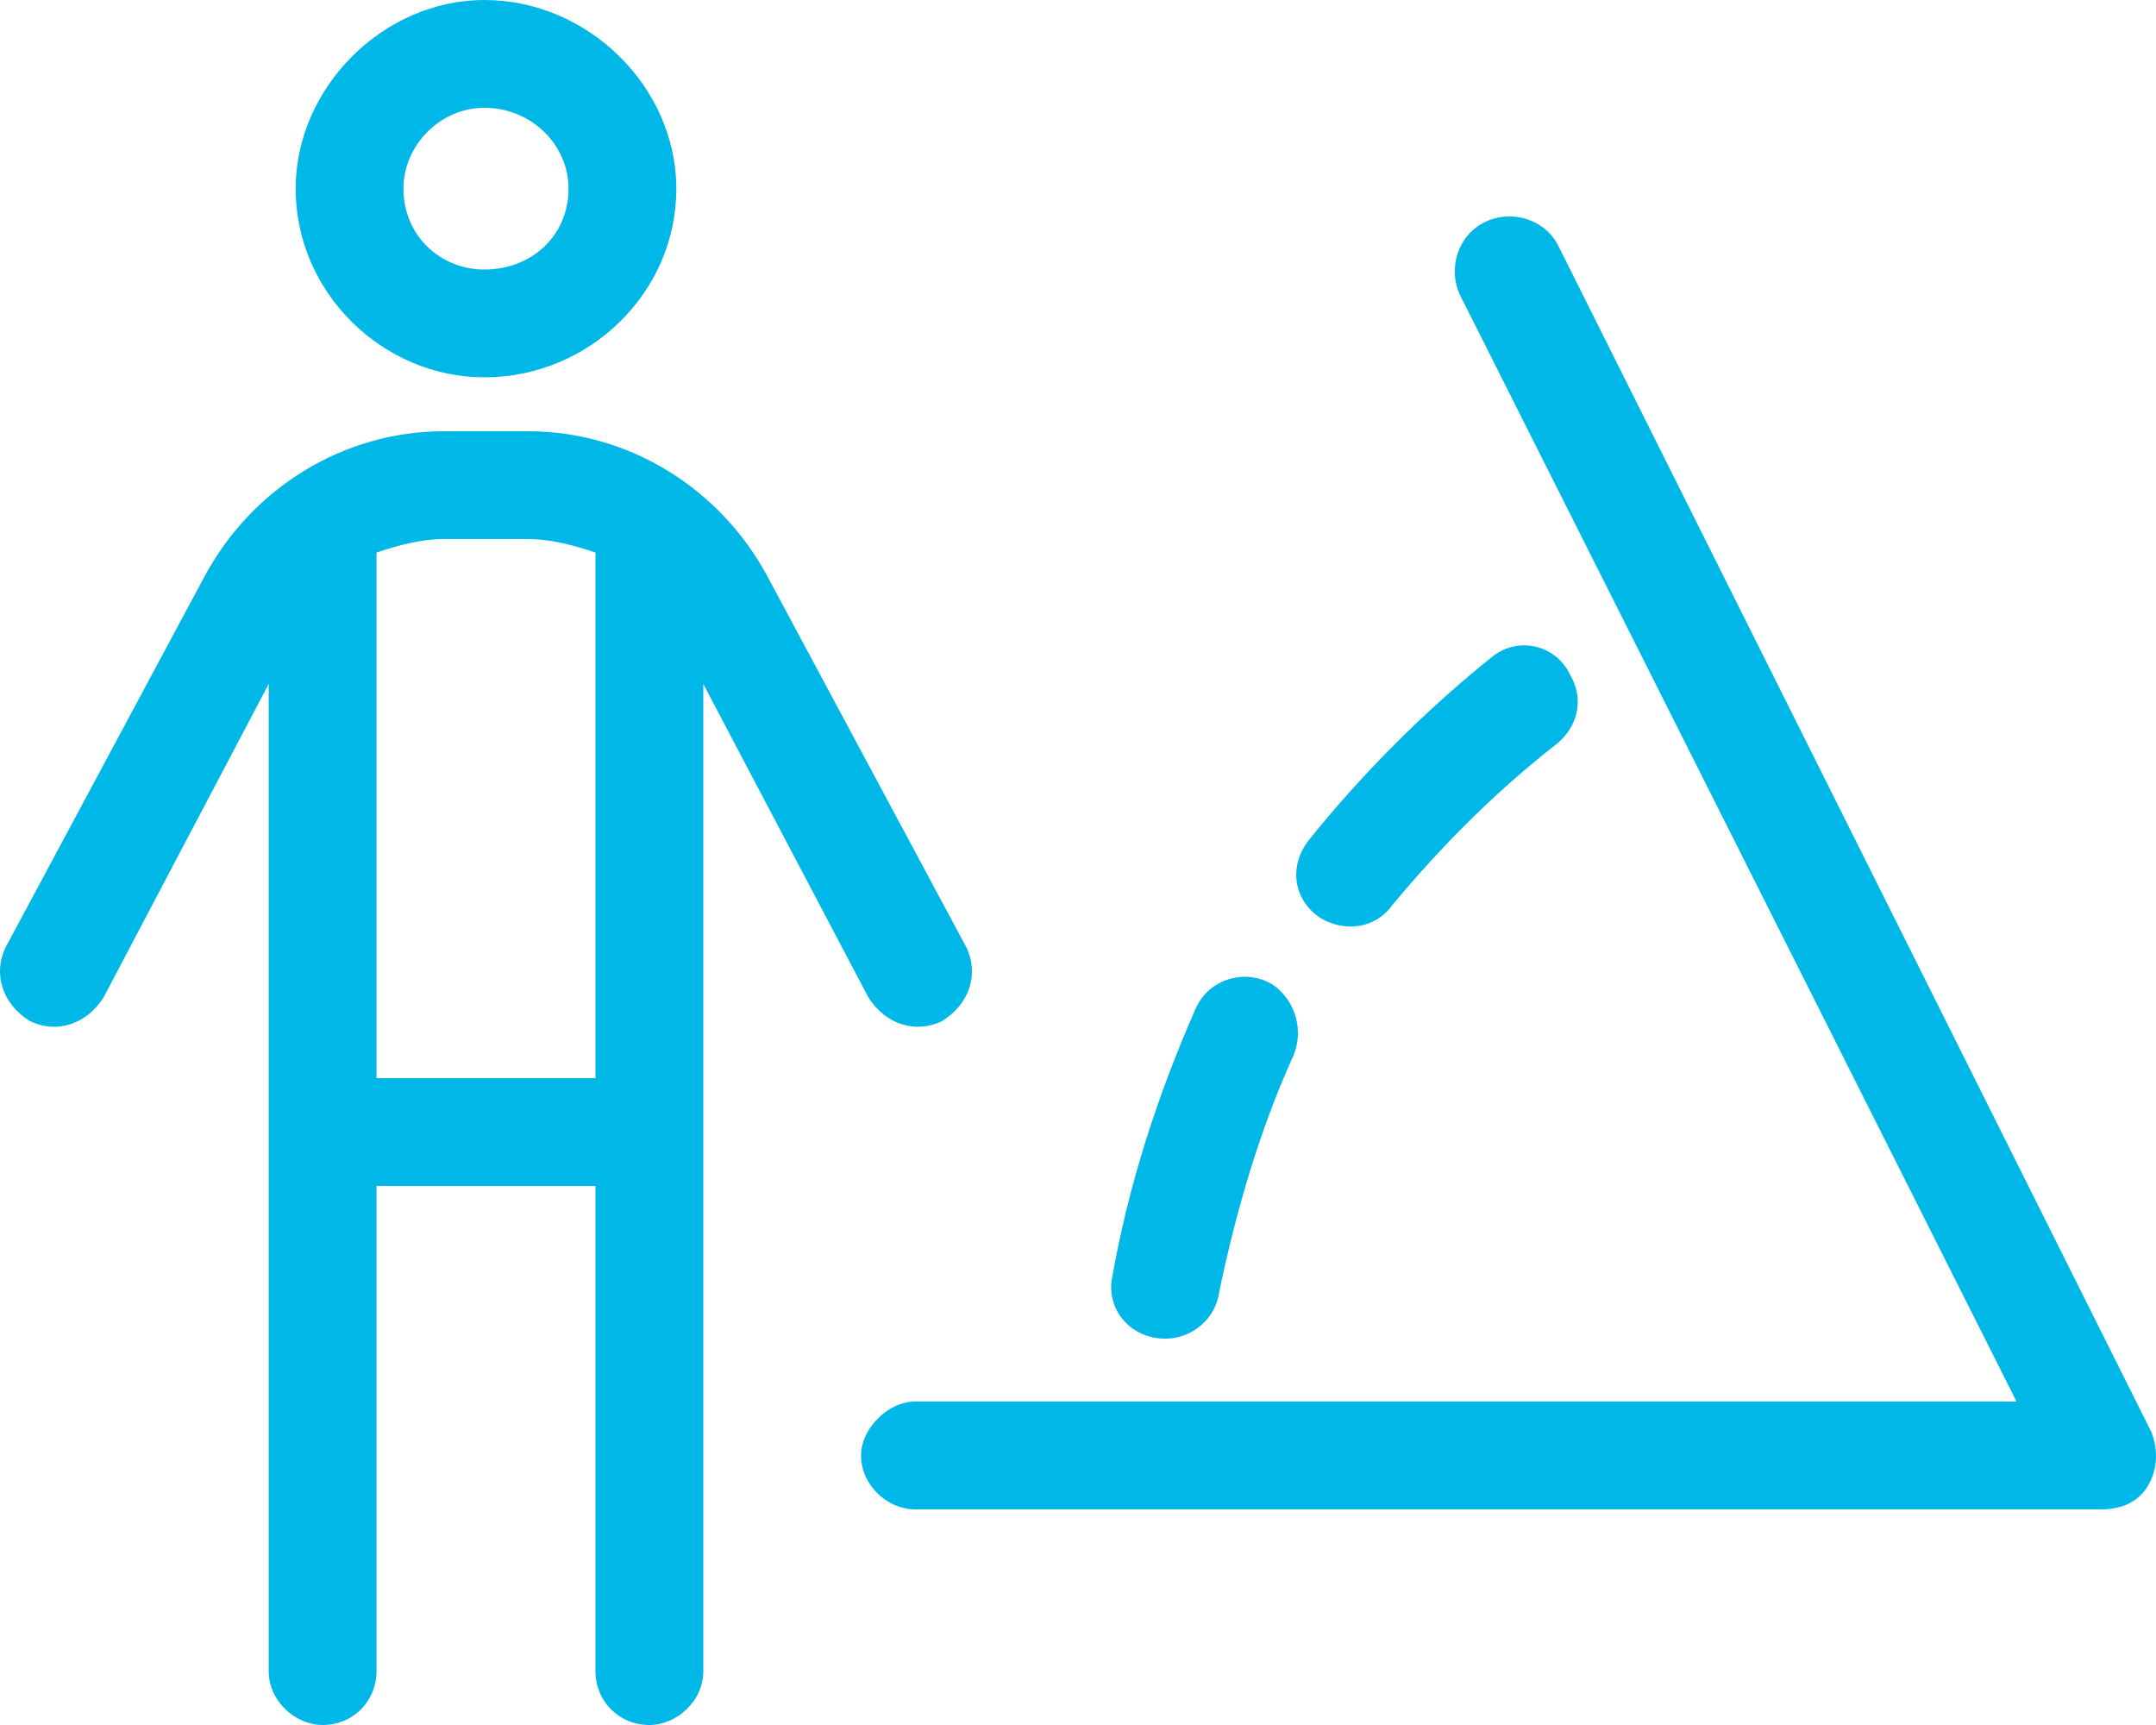
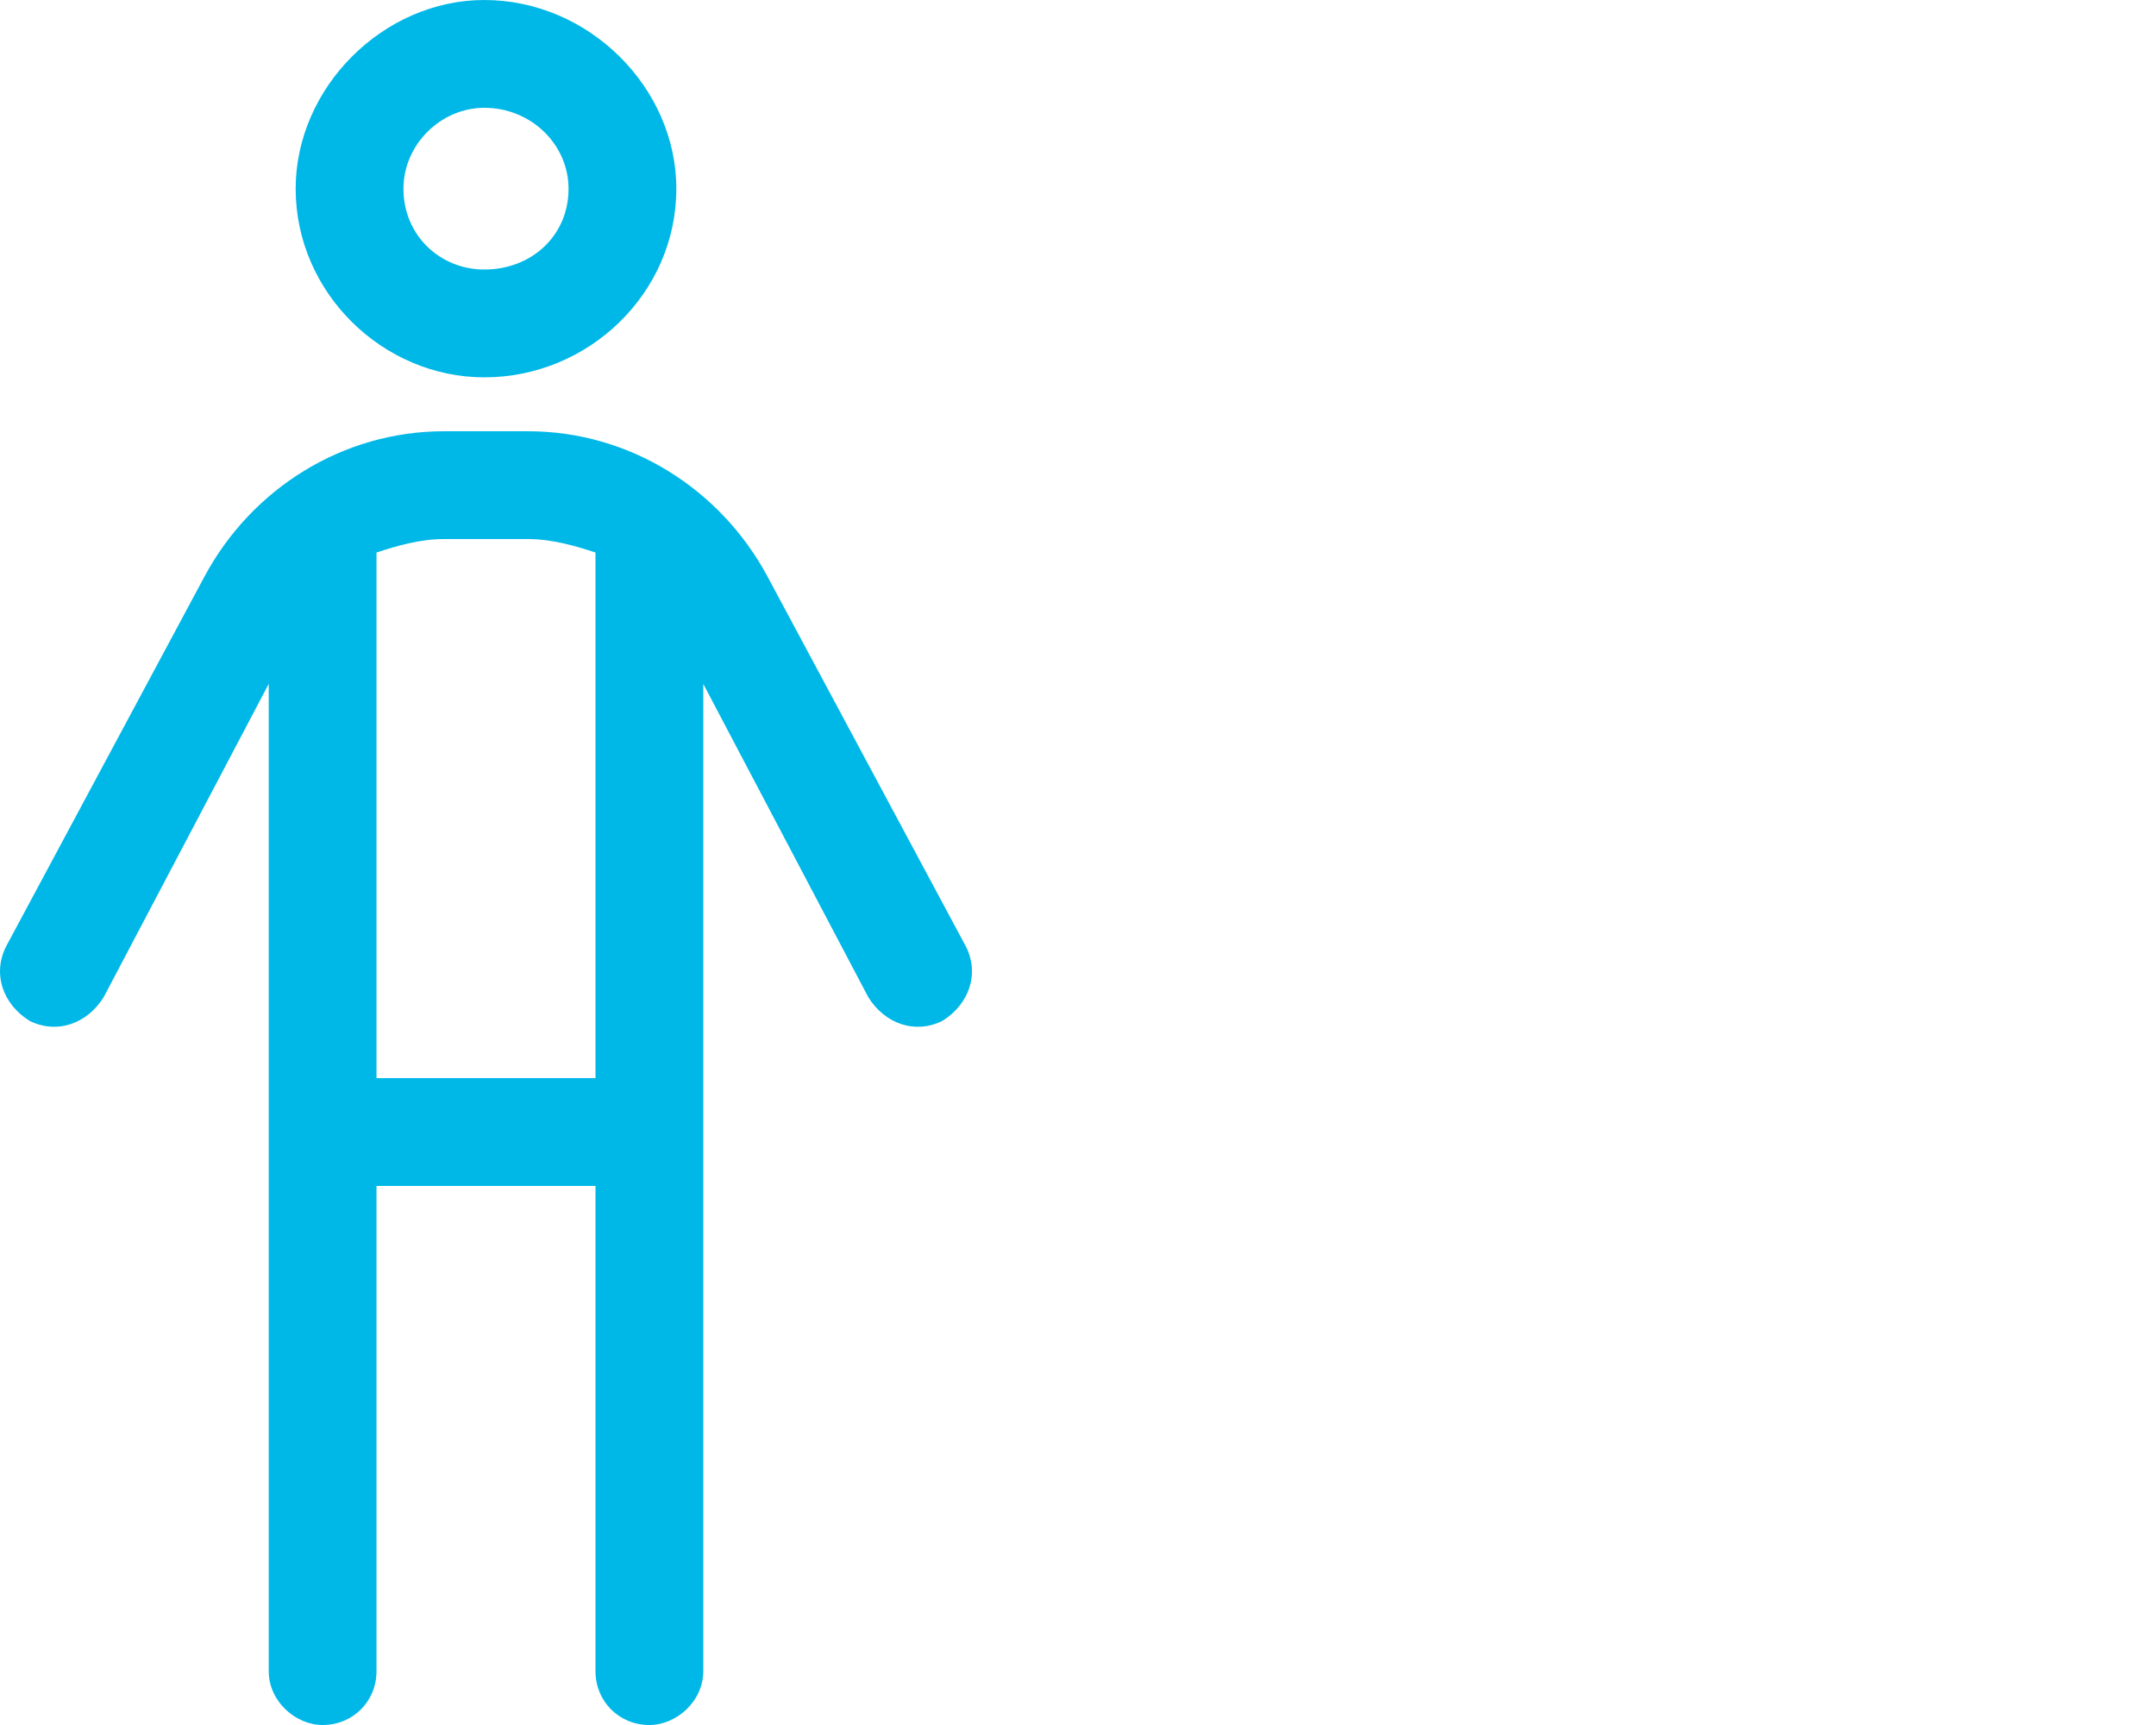
<svg xmlns="http://www.w3.org/2000/svg" width="60" height="48" viewBox="0 0 60 48" fill="none">
  <path d="M8.228 5.25C8.228 2.438 10.665 0 13.478 0C16.384 0 18.822 2.438 18.822 5.25C18.822 8.156 16.384 10.5 13.478 10.5C10.665 10.5 8.228 8.156 8.228 5.25ZM13.478 7.5C14.79 7.5 15.822 6.562 15.822 5.25C15.822 4.031 14.79 3 13.478 3C12.259 3 11.228 4.031 11.228 5.25C11.228 6.562 12.259 7.5 13.478 7.5ZM10.478 33V46.5C10.478 47.344 9.822 48 8.978 48C8.228 48 7.478 47.344 7.478 46.5V19.031L2.884 27.75C2.415 28.5 1.572 28.781 0.822 28.406C0.072 27.938 -0.21 27.094 0.165 26.344L5.697 16.031C7.009 13.594 9.54 12 12.353 12H14.697C17.509 12 20.04 13.594 21.353 16.031L26.884 26.344C27.259 27.094 26.978 27.938 26.228 28.406C25.478 28.781 24.634 28.5 24.165 27.75L19.572 19.031V46.5C19.572 47.344 18.822 48 18.072 48C17.228 48 16.572 47.344 16.572 46.5V33H10.478ZM10.478 30H16.572V15.375C16.009 15.188 15.353 15 14.697 15H12.353C11.697 15 11.04 15.188 10.478 15.375V30Z" fill="#00B8E7" />
-   <path d="M56.119 39H25.463C24.713 39 23.963 39.75 23.963 40.5C23.963 41.344 24.713 42 25.463 42H58.463C59.026 42 59.494 41.812 59.776 41.344C60.057 40.875 60.057 40.312 59.869 39.844L43.369 6.844C42.994 6.094 42.057 5.812 41.307 6.188C40.557 6.562 40.276 7.5 40.651 8.25L56.119 39ZM36.401 23.406C35.838 24.156 36.026 25.094 36.776 25.562C37.432 25.938 38.276 25.844 38.744 25.188C40.151 23.5 41.651 22 43.338 20.688C43.901 20.219 44.088 19.469 43.713 18.812C43.338 17.969 42.307 17.688 41.557 18.25C39.682 19.75 37.901 21.531 36.401 23.406ZM35.994 29.375C36.276 28.719 36.088 27.875 35.432 27.406C34.682 26.938 33.651 27.219 33.276 28.062C32.244 30.406 31.401 32.938 30.932 35.656C30.838 36.5 31.494 37.25 32.432 37.25C33.182 37.25 33.838 36.688 33.932 35.938C34.401 33.688 35.057 31.438 35.994 29.375Z" fill="#00B8E7" />
</svg>